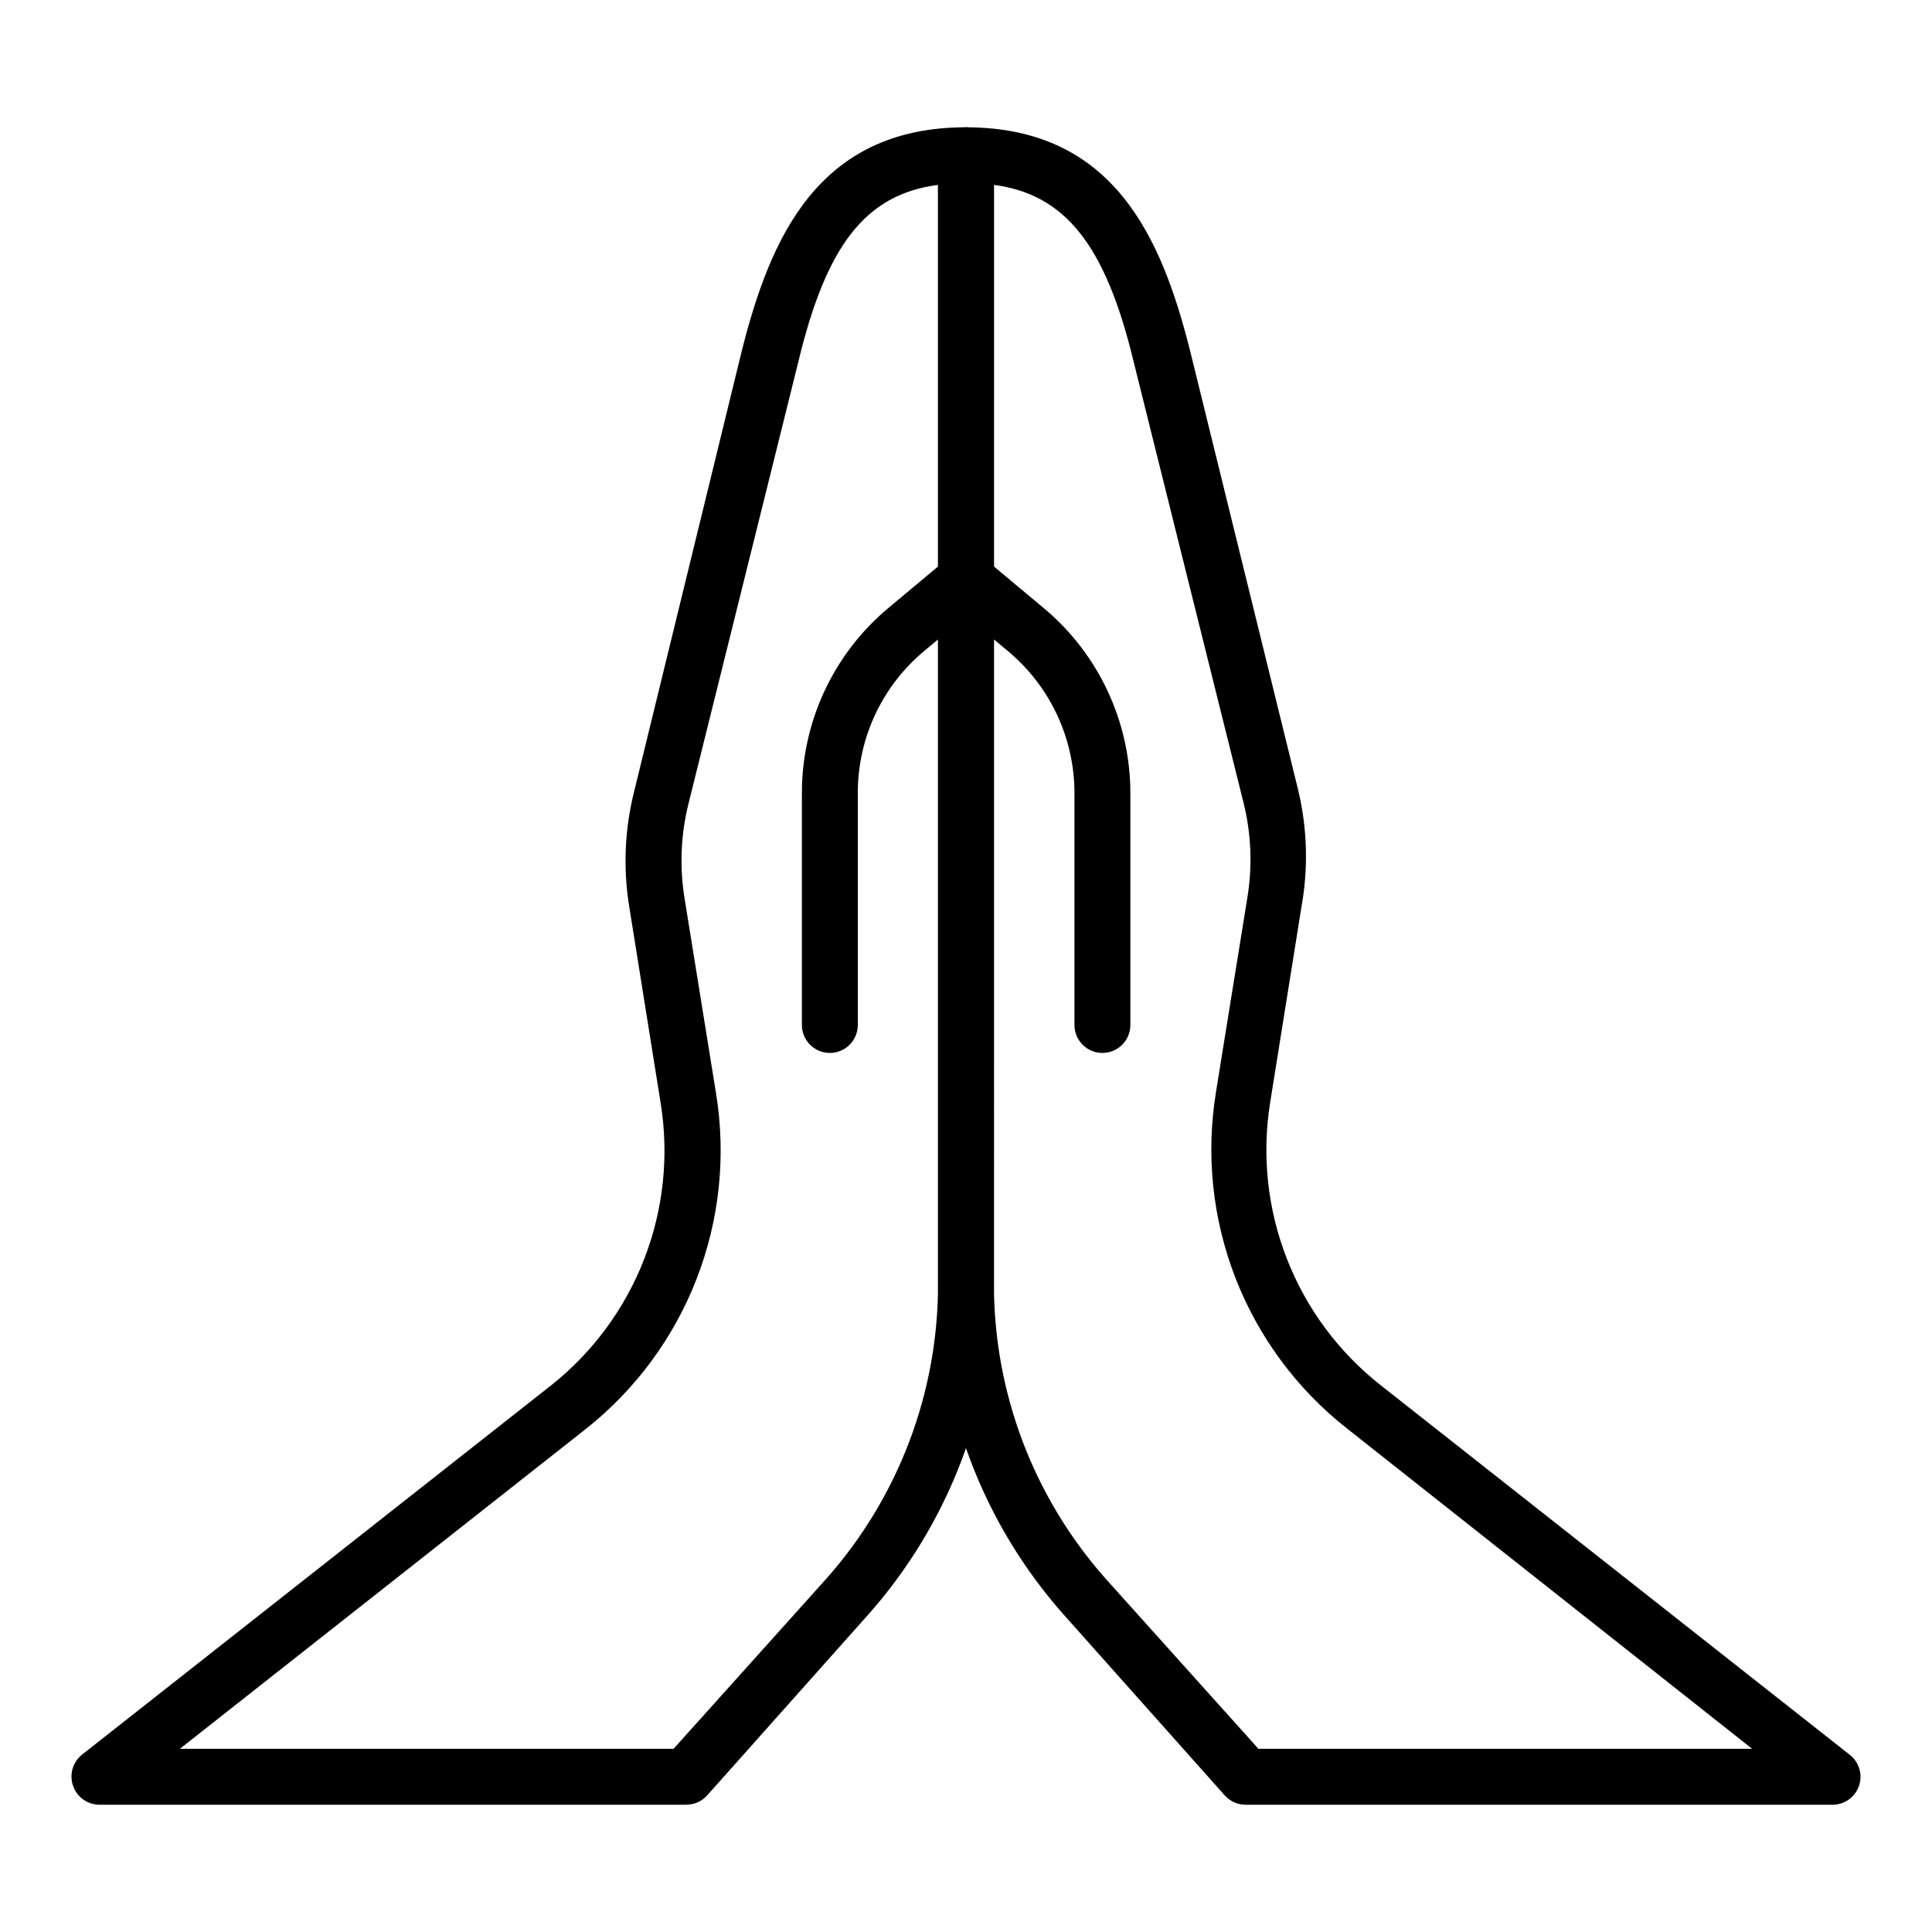
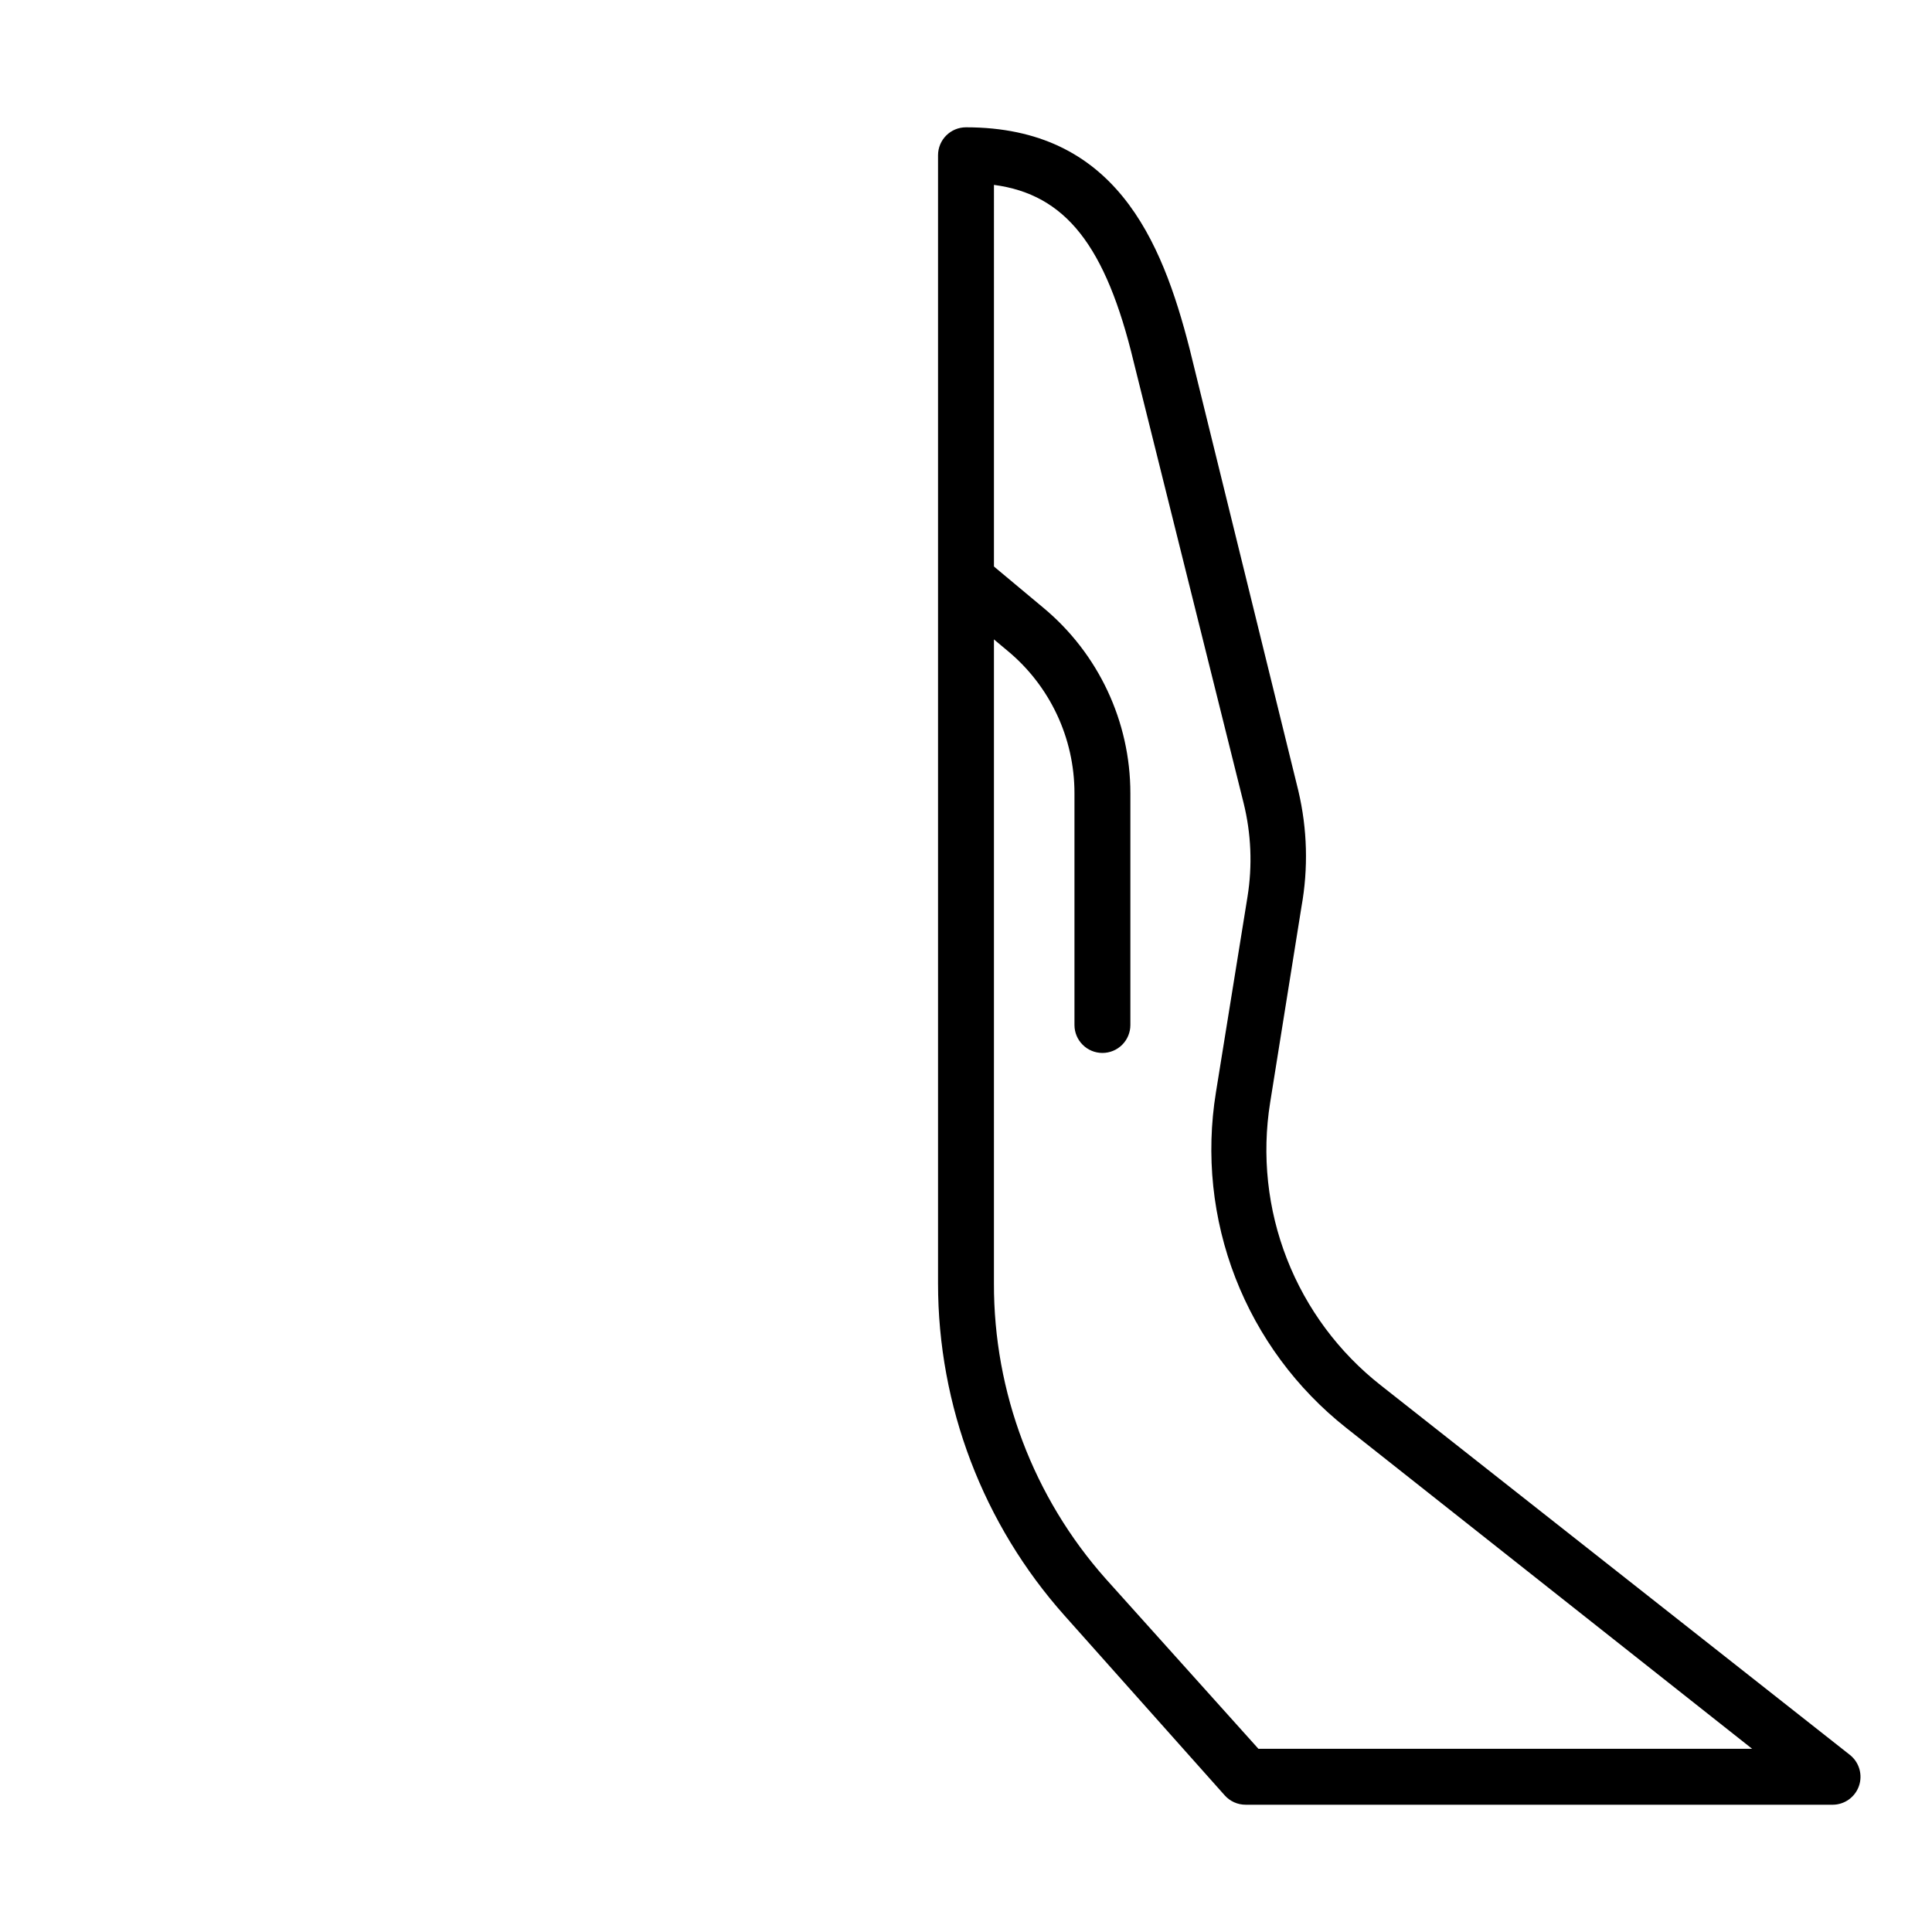
<svg xmlns="http://www.w3.org/2000/svg" fill="#000000" width="800px" height="800px" version="1.1" viewBox="144 144 512 512">
  <g>
-     <path d="m325.91 622.27h-155.59c-3.156-0.023-5.953-2.043-6.965-5.035-1.031-2.969-0.082-6.262 2.371-8.227l124.32-97.871c11.043-8.758 19.555-20.301 24.66-33.438 5.106-13.141 6.617-27.402 4.383-41.32l-8.297-51.863-0.004 0.004c-1.695-10.23-1.266-20.695 1.262-30.75l28.672-117.36c7.41-29.043 19.93-58.68 59.273-58.68 1.965 0 3.848 0.781 5.238 2.168 1.387 1.391 2.168 3.273 2.168 5.238v298.95c0.012 32.527-11.965 63.914-33.637 88.168l-42.379 47.566c-1.398 1.551-3.391 2.438-5.481 2.441zm-134.25-14.816h130.84l40.453-45.047c19.168-21.574 29.715-49.453 29.637-78.312v-291.1c-19.262 2.519-29.637 16.078-37.043 46.973l-29.121 117.14c-2.008 8.117-2.359 16.559-1.035 24.82l8.371 51.863c2.691 16.551 0.906 33.52-5.164 49.152-6.07 15.629-16.207 29.355-29.359 39.754z" />
-     <path d="m363.92 423.04c-4.094 0-7.41-3.316-7.41-7.406v-61.422c-0.023-19.012 8.422-37.043 23.043-49.195l14.816-12.371c3.152-2.621 7.828-2.191 10.445 0.961 2.621 3.152 2.188 7.828-0.961 10.445l-14.816 12.371v0.004c-11.254 9.316-17.746 23.176-17.711 37.785v61.422c0 4.09-3.316 7.406-7.406 7.406z" />
    <path d="m629.68 622.27h-155.59c-2.129 0-4.152-0.918-5.559-2.516l-42.379-47.566c-21.629-24.246-33.574-55.602-33.562-88.094v-298.95c0-4.09 3.316-7.406 7.41-7.406 39.34 0 51.863 29.637 59.273 58.754l28.82 117.14-0.004-0.004c2.371 10.062 2.648 20.504 0.816 30.676l-8.297 51.863v-0.004c-2.246 13.98-0.707 28.305 4.453 41.488 5.156 13.184 13.75 24.75 24.887 33.492l124.32 97.945c2.453 1.961 3.406 5.258 2.371 8.227-1.035 2.961-3.824 4.949-6.965 4.961zm-152.18-14.816h130.84l-107.58-85.055c-13.156-10.398-23.293-24.125-29.363-39.754-6.07-15.633-7.852-32.602-5.164-49.152l8.371-51.863c1.328-8.258 0.973-16.703-1.035-24.82l-29.117-116.84c-7.41-30.895-18.078-44.453-37.043-46.973l-0.004 291.1c-0.078 28.859 10.473 56.738 29.637 78.312z" />
    <path d="m436.15 423.04c-4.09 0-7.406-3.316-7.406-7.406v-61.422c0.008-14.617-6.512-28.477-17.781-37.785l-14.816-12.371-0.004-0.004c-3.148-2.617-3.582-7.293-0.961-10.445 2.617-3.152 7.297-3.582 10.445-0.961l14.816 12.371c14.641 12.145 23.113 30.176 23.117 49.195v61.422c0 1.965-0.781 3.848-2.168 5.238-1.391 1.391-3.273 2.168-5.242 2.168z" />
  </g>
</svg>